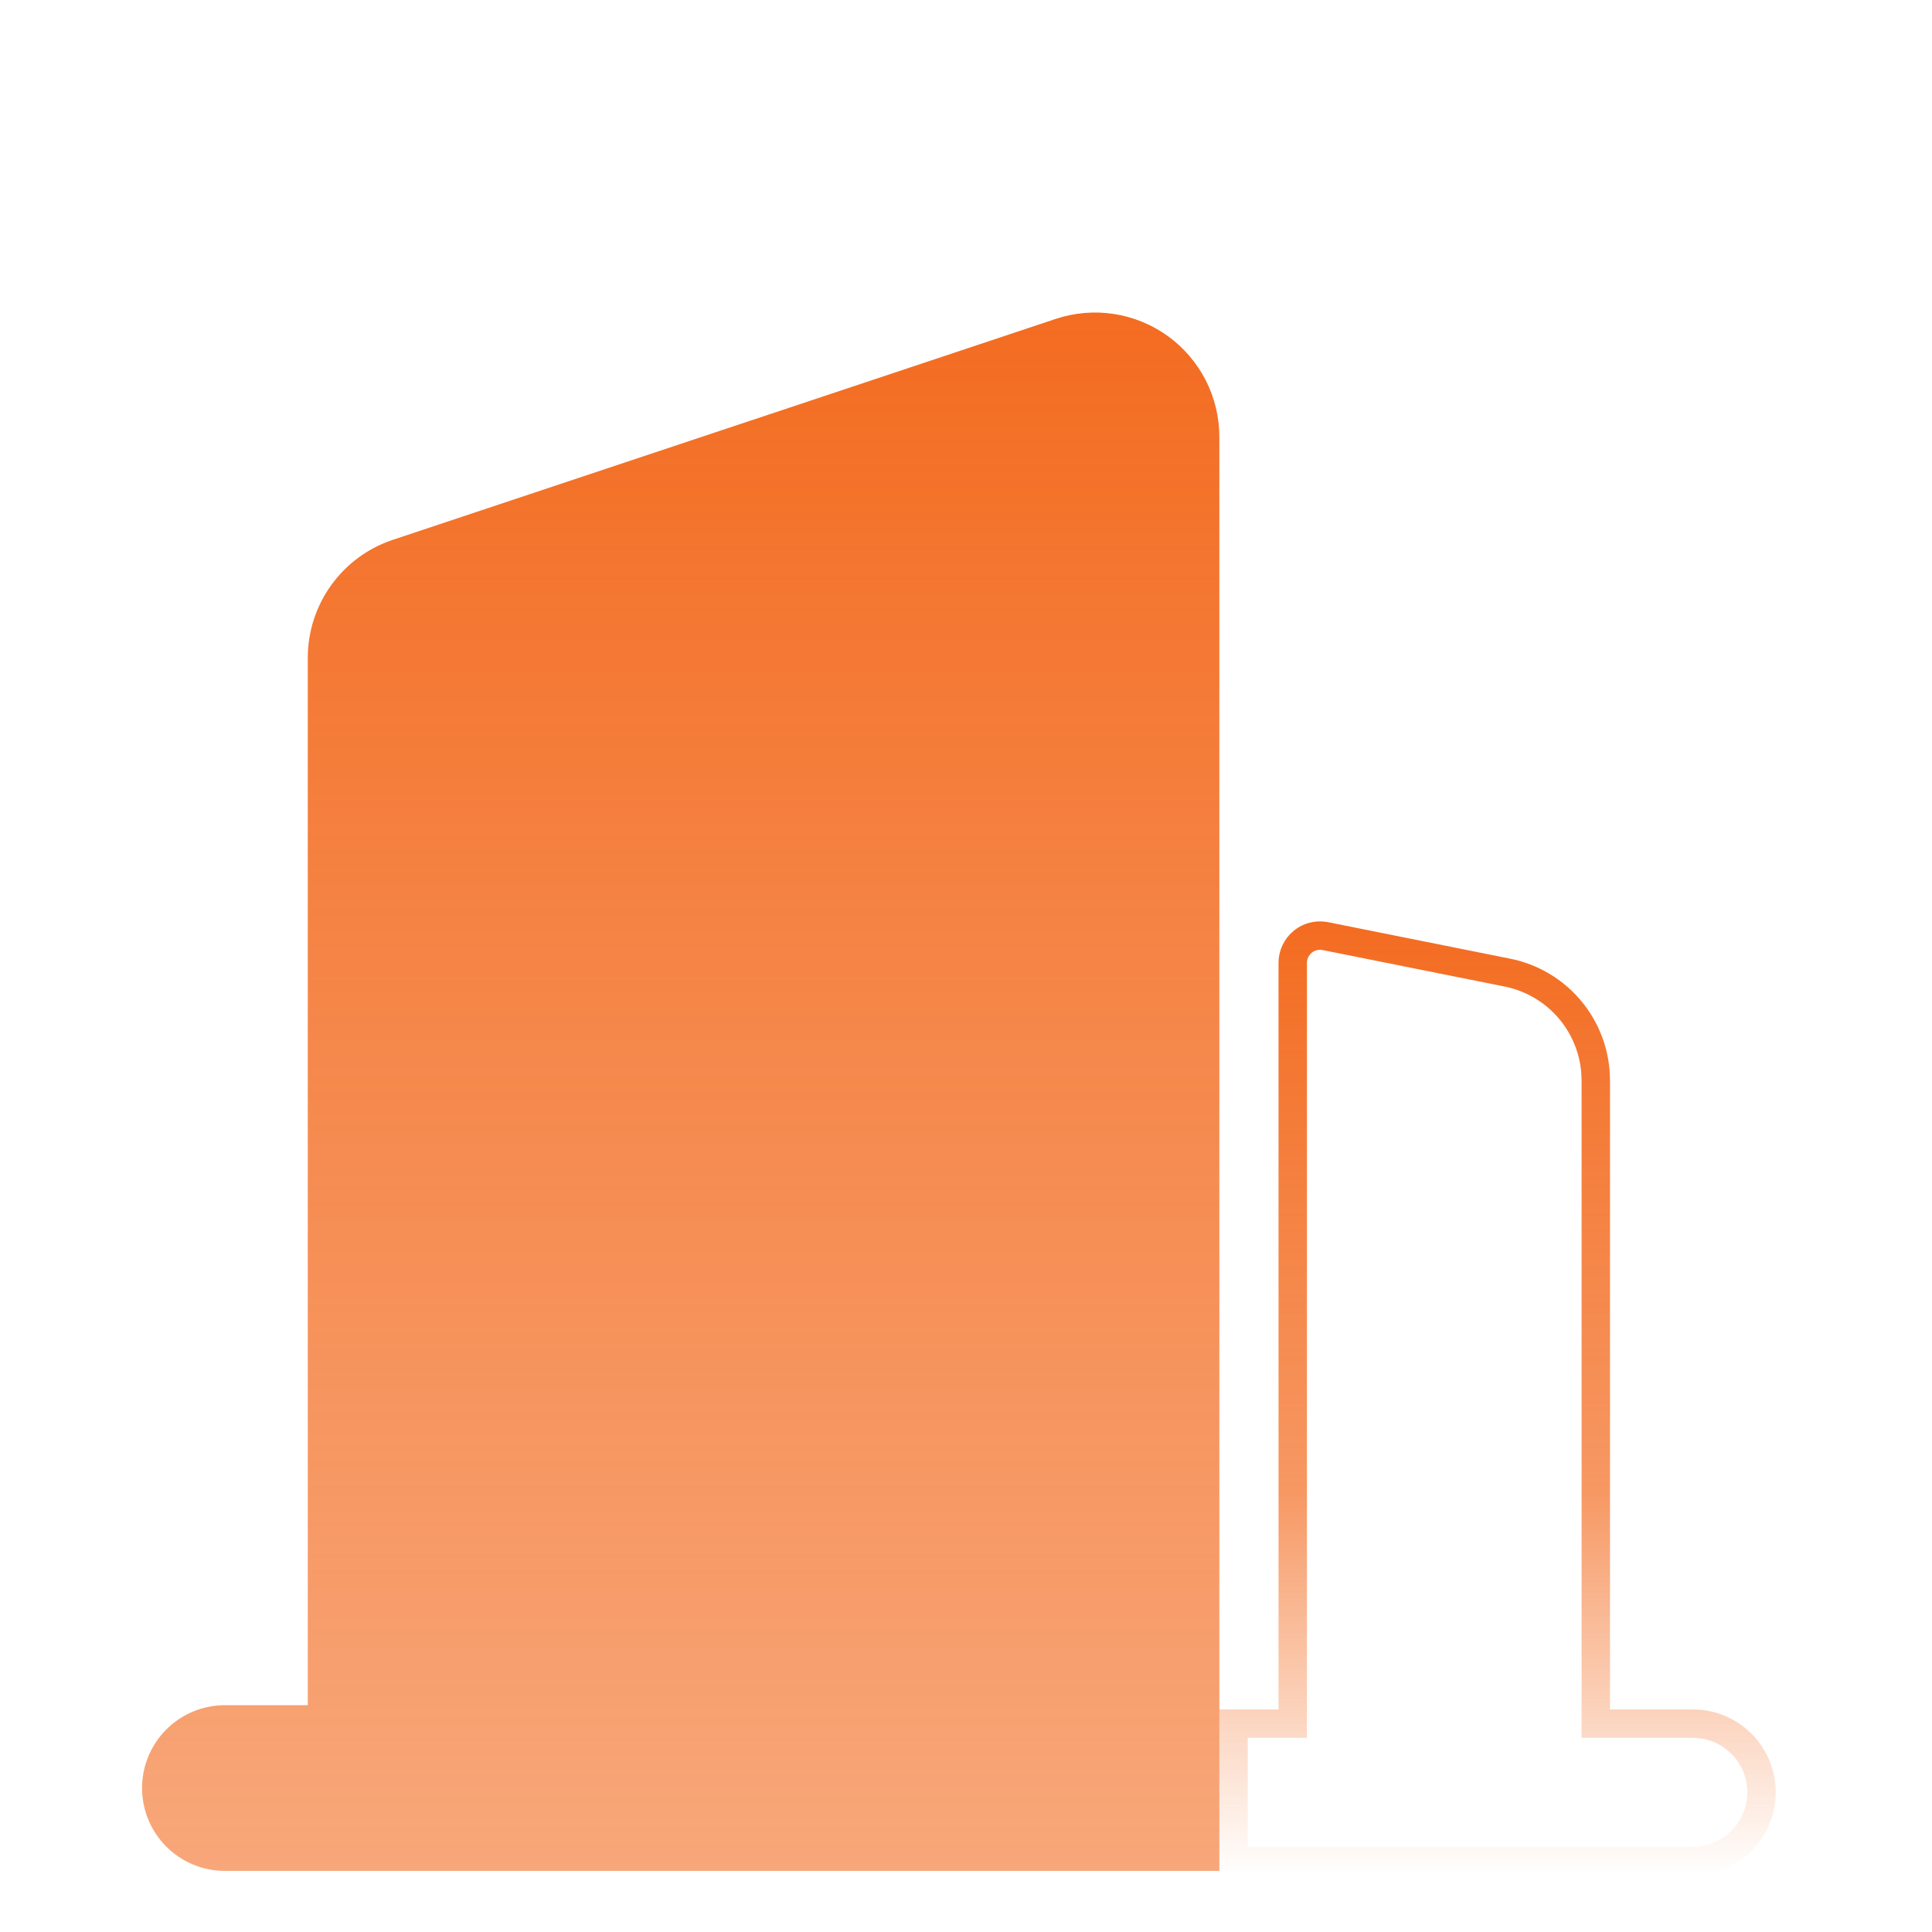
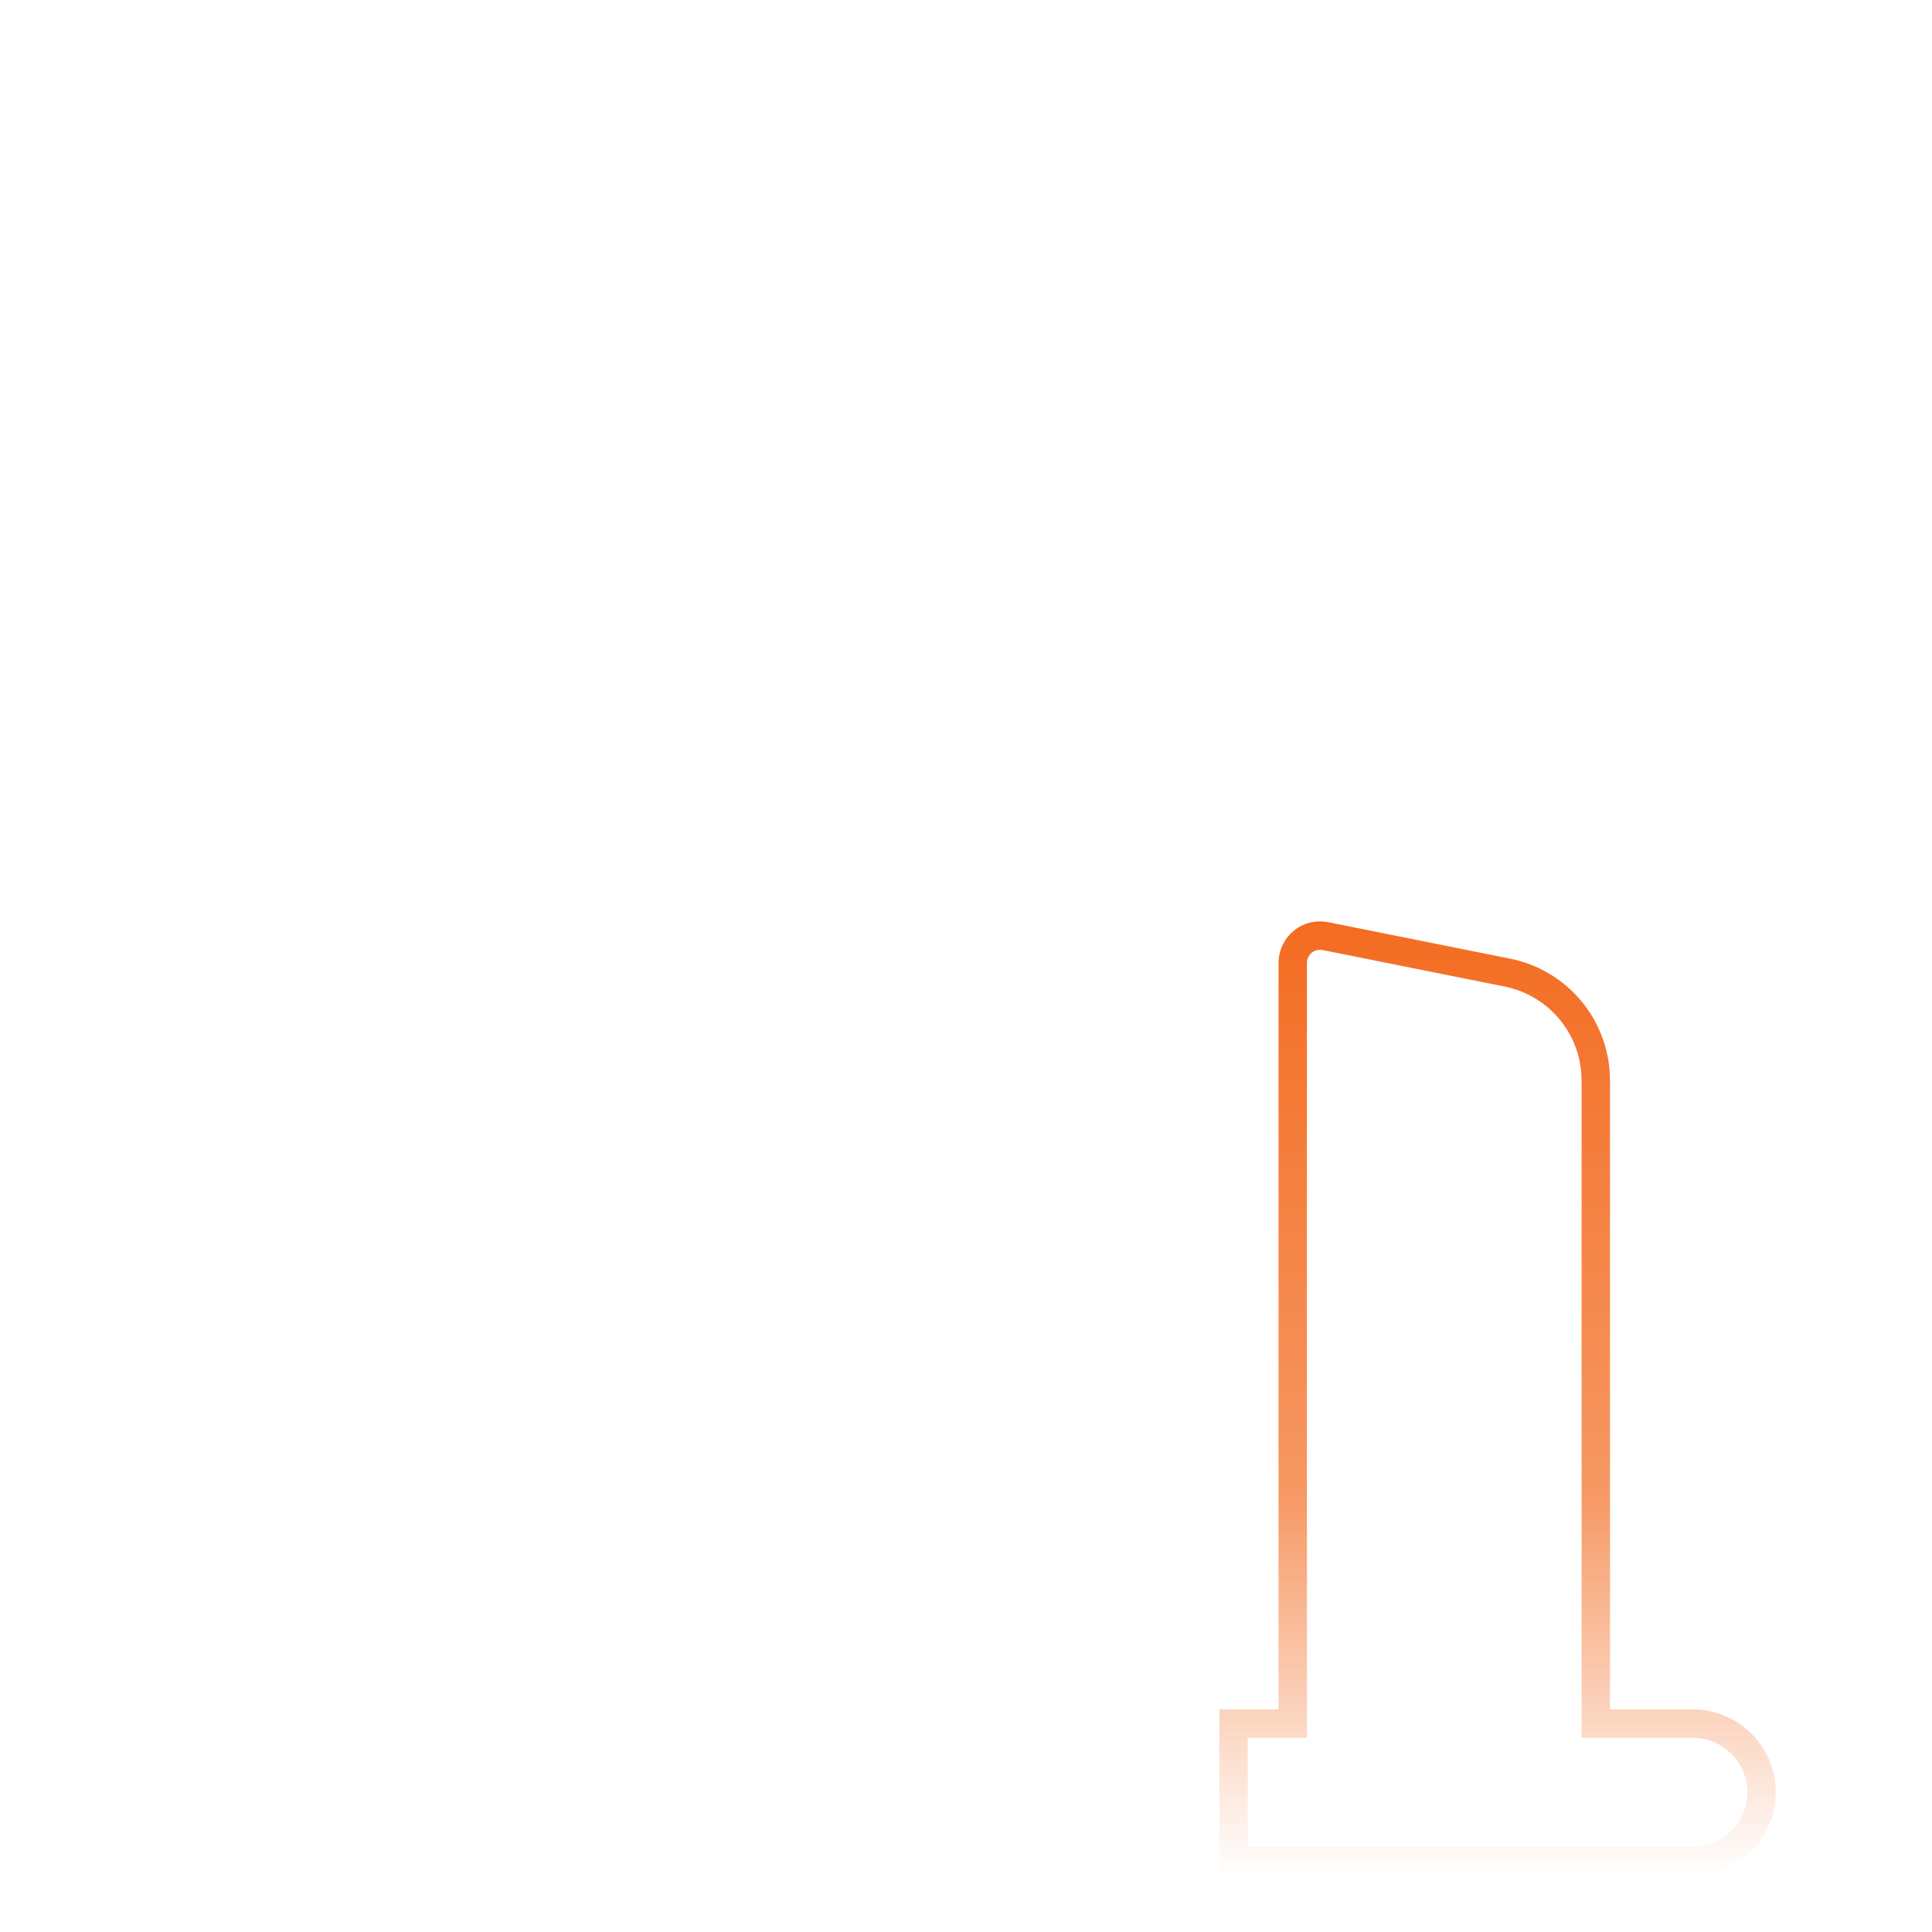
<svg xmlns="http://www.w3.org/2000/svg" width="68" height="68" viewBox="0 0 68 68" fill="none">
  <g clip-path="url(#clip0_8615_120836)">
    <g filter="url(#filter0_dd_8615_120836)">
-       <path d="M10.833 55.017H7.917C7.143 55.017 6.401 55.324 5.854 55.871C5.307 56.418 5 57.16 5 57.934C5 58.707 5.307 59.449 5.854 59.996C6.401 60.543 7.143 60.85 7.917 60.85H42.917L42.917 10.375C42.917 9.681 42.752 8.998 42.436 8.381C42.12 7.764 41.662 7.231 41.1 6.826C40.538 6.421 39.887 6.155 39.202 6.05C38.517 5.946 37.817 6.005 37.159 6.224L13.826 14C12.954 14.29 12.197 14.847 11.66 15.592C11.123 16.337 10.833 17.232 10.833 18.15V55.017Z" fill="url(#paint0_linear_8615_120836)" />
      <path d="M46.542 27.934L46.647 27.948L53.051 29.232H53.052C53.93 29.407 54.72 29.881 55.288 30.573C55.785 31.179 56.085 31.92 56.152 32.696L56.167 33.029V55.666H59.584C60.145 55.666 60.685 55.862 61.115 56.214L61.293 56.374C61.746 56.828 62 57.442 62 58.083C62 58.644 61.805 59.184 61.453 59.614L61.293 59.792C60.84 60.245 60.225 60.5 59.584 60.5H43.417V55.666H45.5V28.888C45.5 28.782 45.518 28.676 45.553 28.576L45.593 28.478C45.654 28.35 45.742 28.236 45.852 28.147C45.934 28.079 46.026 28.026 46.125 27.989L46.227 27.958C46.33 27.933 46.436 27.925 46.542 27.934Z" stroke="url(#paint1_linear_8615_120836)" />
    </g>
  </g>
  <defs>
    <filter id="filter0_dd_8615_120836" x="-3" y="2" width="73.501" height="71" filterUnits="userSpaceOnUse" color-interpolation-filters="sRGB">
      <feFlood flood-opacity="0" result="BackgroundImageFix" />
      <feColorMatrix in="SourceAlpha" type="matrix" values="0 0 0 0 0 0 0 0 0 0 0 0 0 0 0 0 0 0 127 0" result="hardAlpha" />
      <feOffset dy="1" />
      <feGaussianBlur stdDeviation="1.5" />
      <feColorMatrix type="matrix" values="0 0 0 0 0.004 0 0 0 0 0.027 0 0 0 0 0.086 0 0 0 0.3 0" />
      <feBlend mode="normal" in2="BackgroundImageFix" result="effect1_dropShadow_8615_120836" />
      <feColorMatrix in="SourceAlpha" type="matrix" values="0 0 0 0 0 0 0 0 0 0 0 0 0 0 0 0 0 0 127 0" result="hardAlpha" />
      <feOffset dy="4" />
      <feGaussianBlur stdDeviation="4" />
      <feColorMatrix type="matrix" values="0 0 0 0 0.004 0 0 0 0 0.027 0 0 0 0 0.086 0 0 0 0.1 0" />
      <feBlend mode="normal" in2="effect1_dropShadow_8615_120836" result="effect2_dropShadow_8615_120836" />
      <feBlend mode="normal" in="SourceGraphic" in2="effect2_dropShadow_8615_120836" result="shape" />
    </filter>
    <linearGradient id="paint0_linear_8615_120836" x1="23.958" y1="6" x2="23.958" y2="60.85" gradientUnits="userSpaceOnUse">
      <stop stop-color="#F36C21" />
      <stop offset="1" stop-color="#F36C21" stop-opacity="0.6" />
    </linearGradient>
    <linearGradient id="paint1_linear_8615_120836" x1="52.709" y1="27.43" x2="52.709" y2="61" gradientUnits="userSpaceOnUse">
      <stop stop-color="#F36C21" />
      <stop offset="0.6" stop-color="#F36C21" stop-opacity="0.7" />
      <stop offset="1" stop-color="#F36C21" stop-opacity="0" />
    </linearGradient>
    <clipPath id="clip0_8615_120836">
      <rect width="68" height="68" fill="white" />
    </clipPath>
  </defs>
</svg>